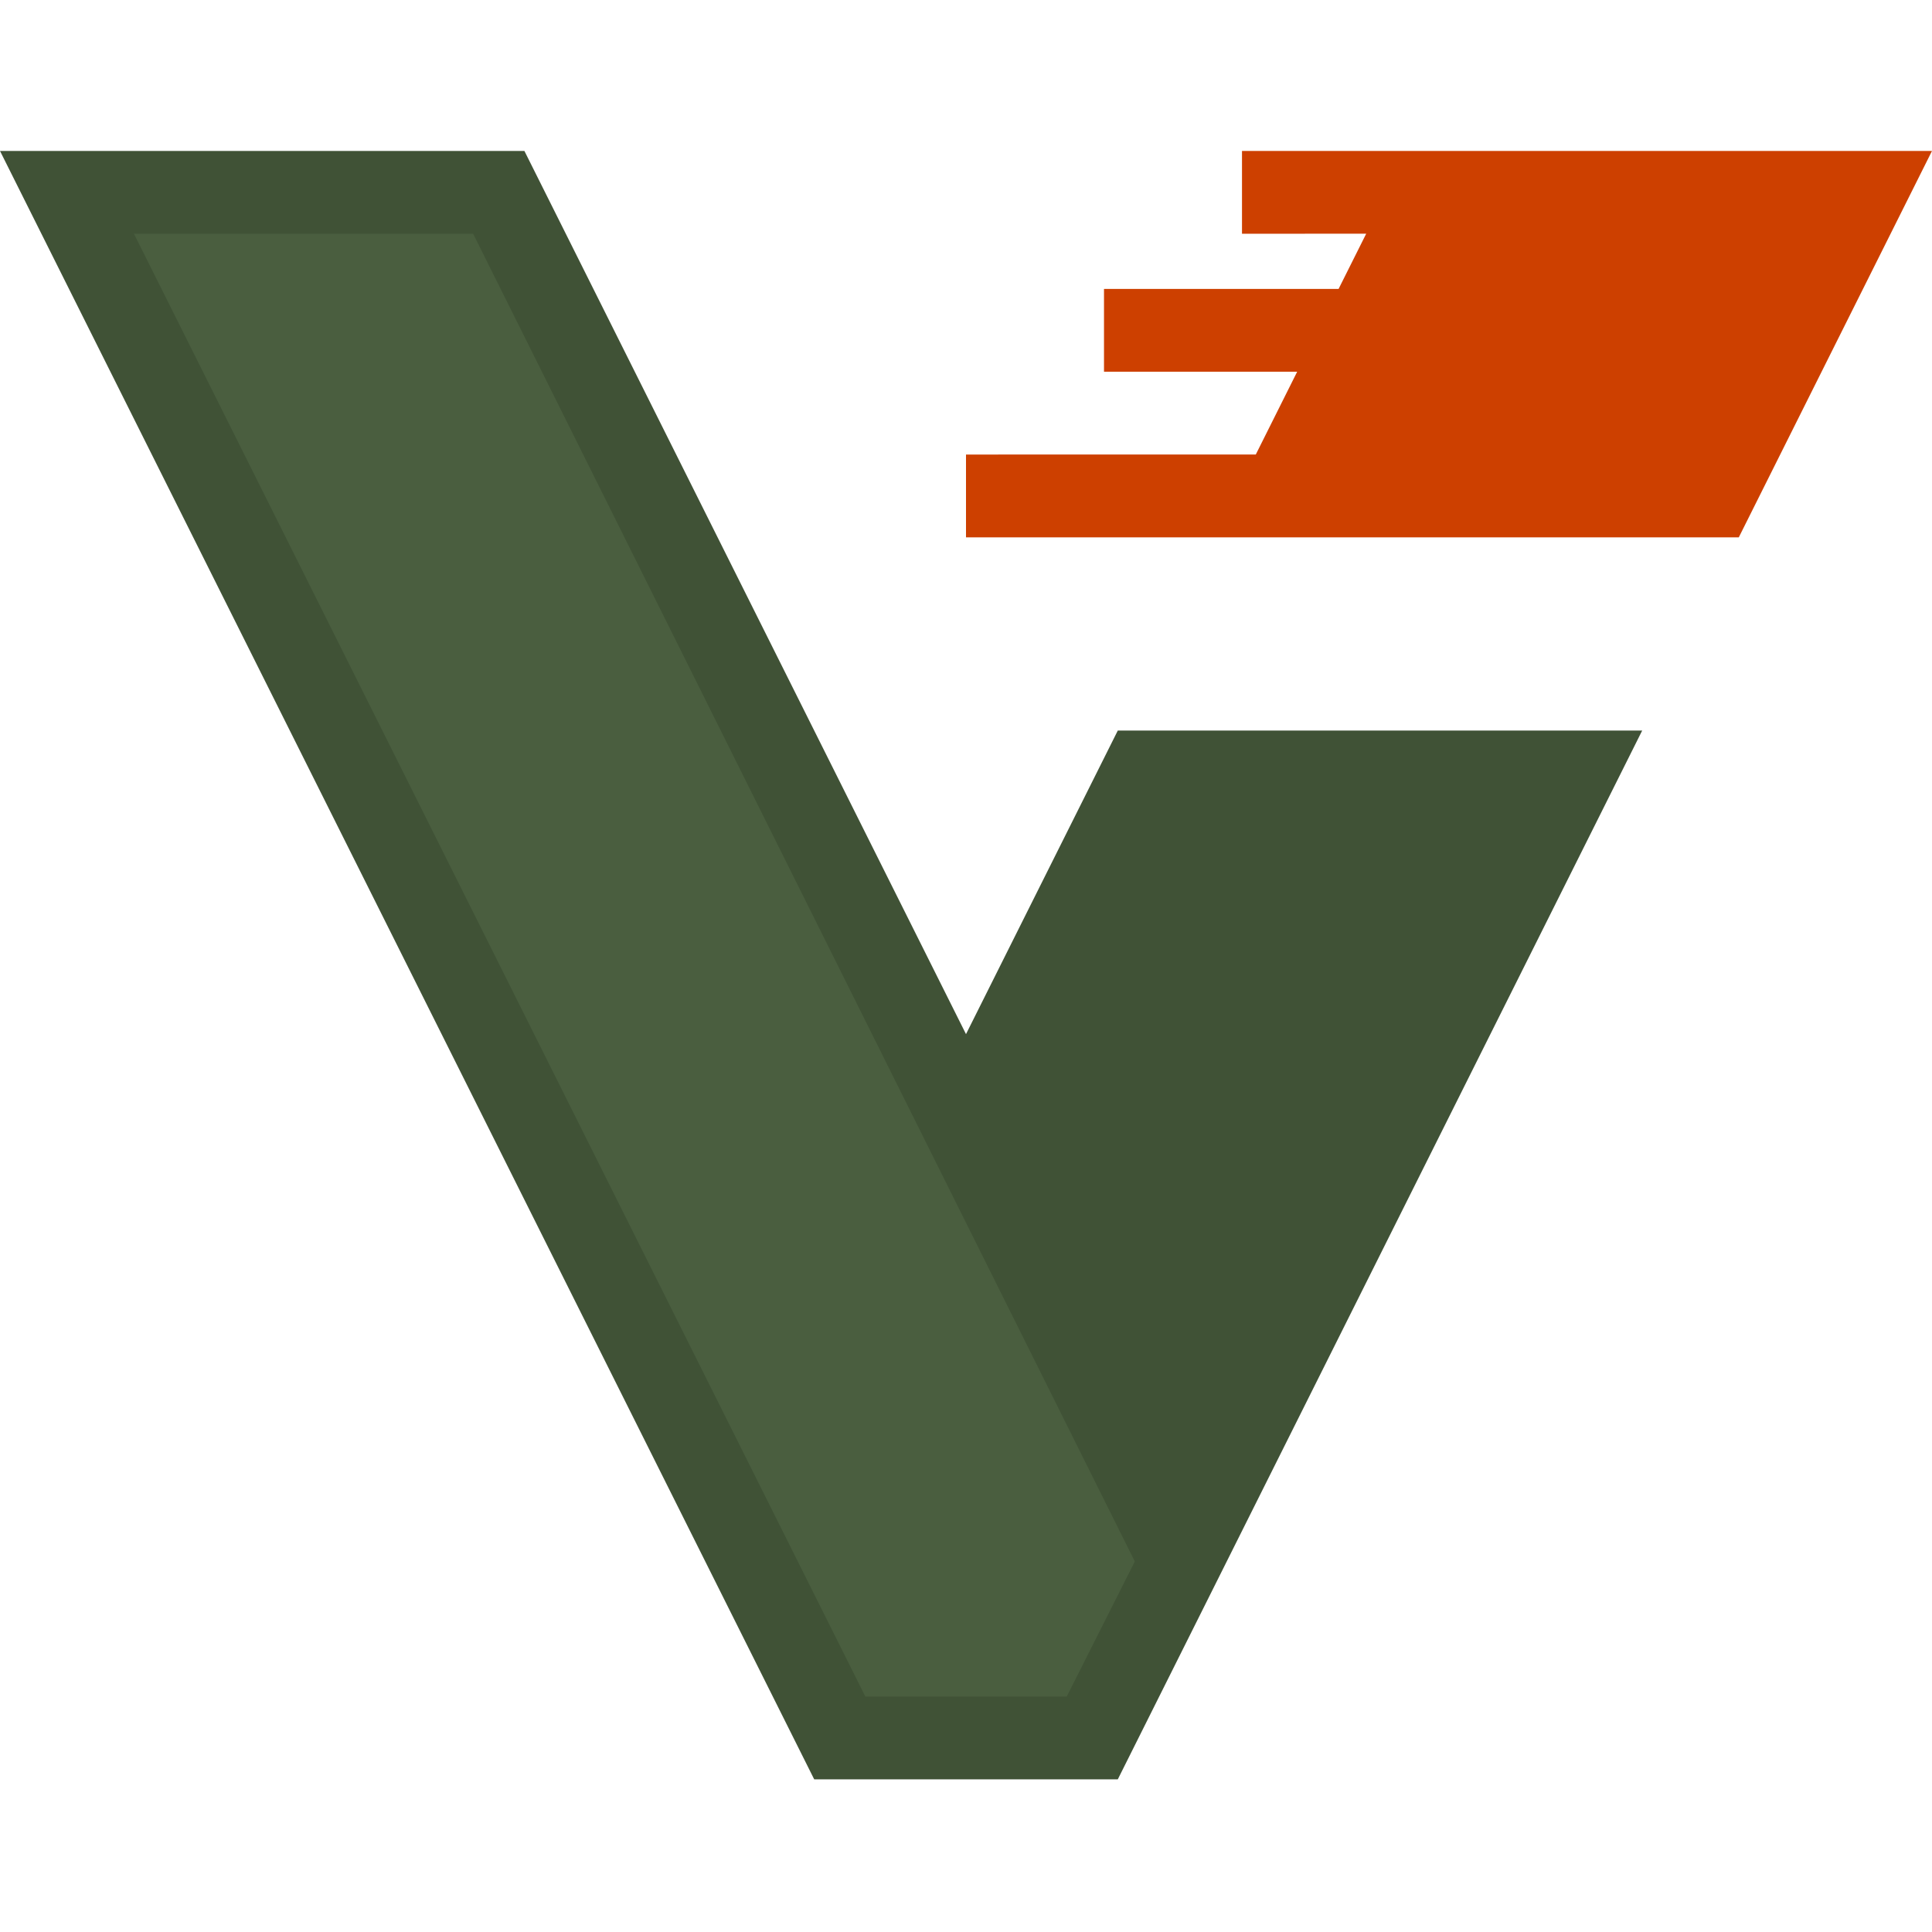
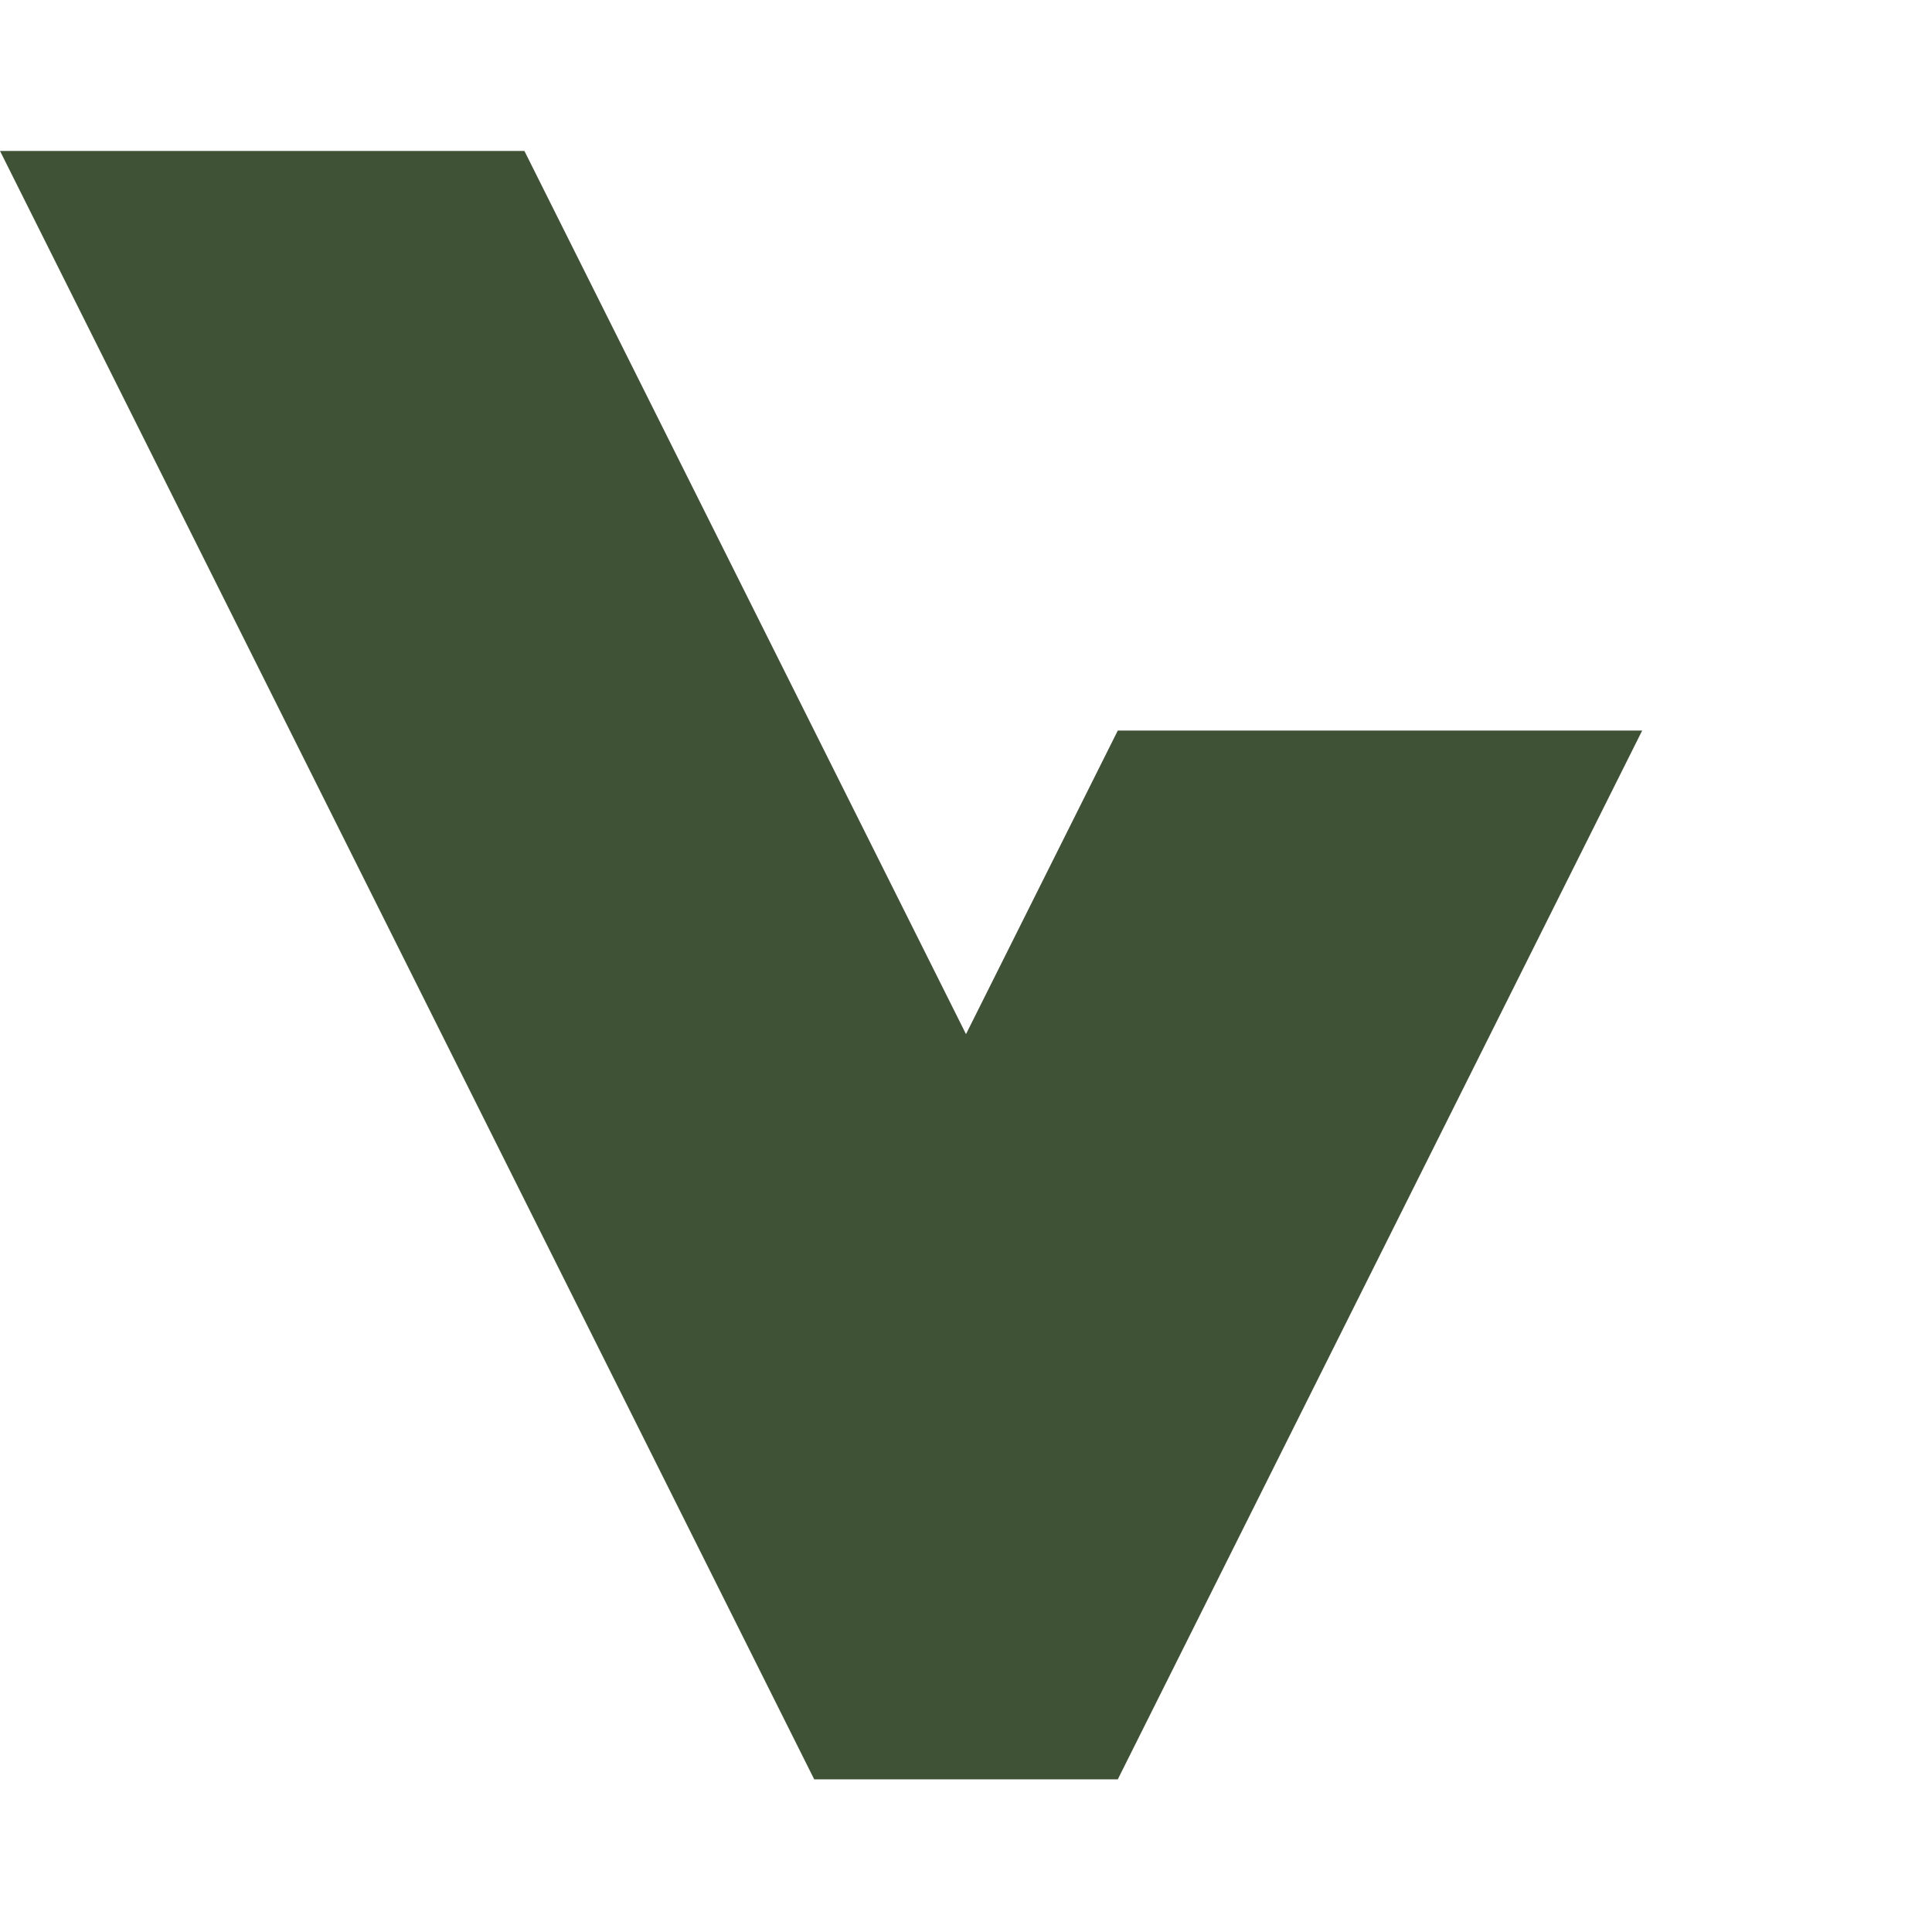
<svg xmlns="http://www.w3.org/2000/svg" width="800" height="800" viewBox="0 0 256 216">
  <path fill="#405236" d="m217.6 76.8l-69.486 138.971h-40.228L0 0h69.486L128 117.029L148.114 76.8z" />
-   <path fill="#CD4000" d="M128 51.2V40.229l38.4-.005l5.481-10.967h-25.595V18.286l31.085-.005l3.658-7.314l-16.458.004V0H256l-25.6 51.2z" />
-   <path fill="#4A5E3F" d="m62.693 10.971l87.675 175.932l-9.02 17.897h-26.687L17.746 10.971z" />
</svg>